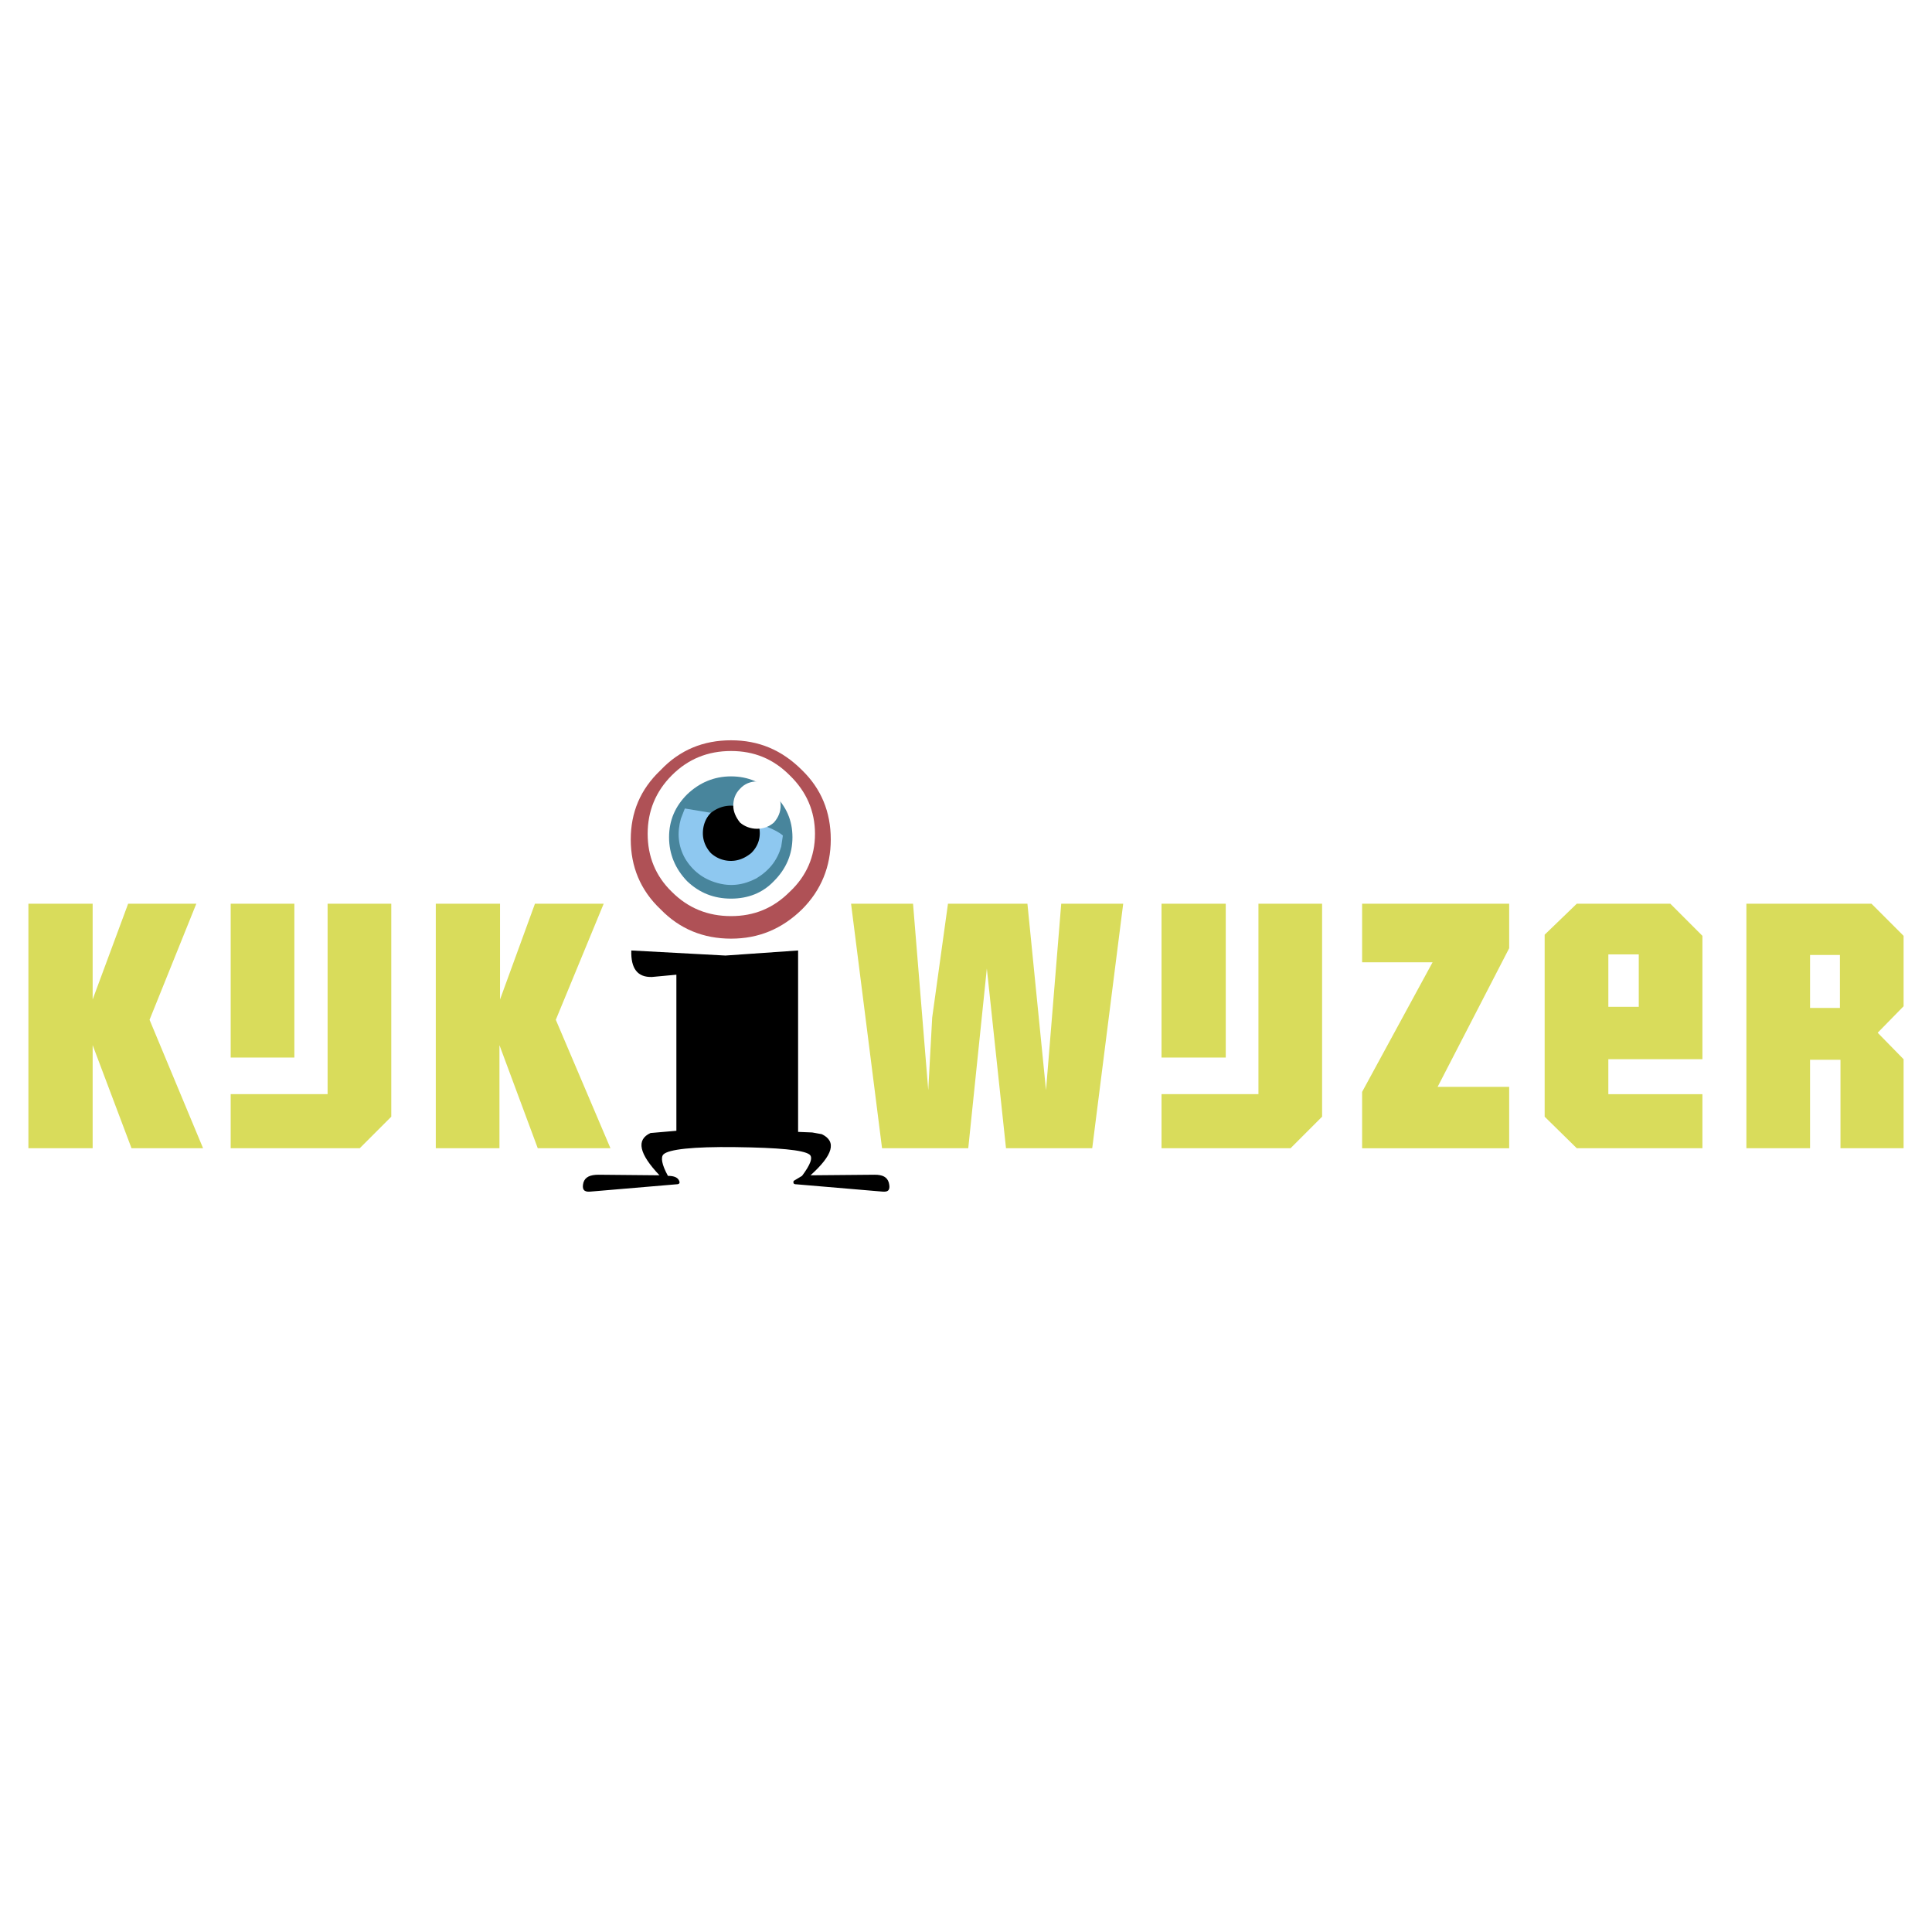
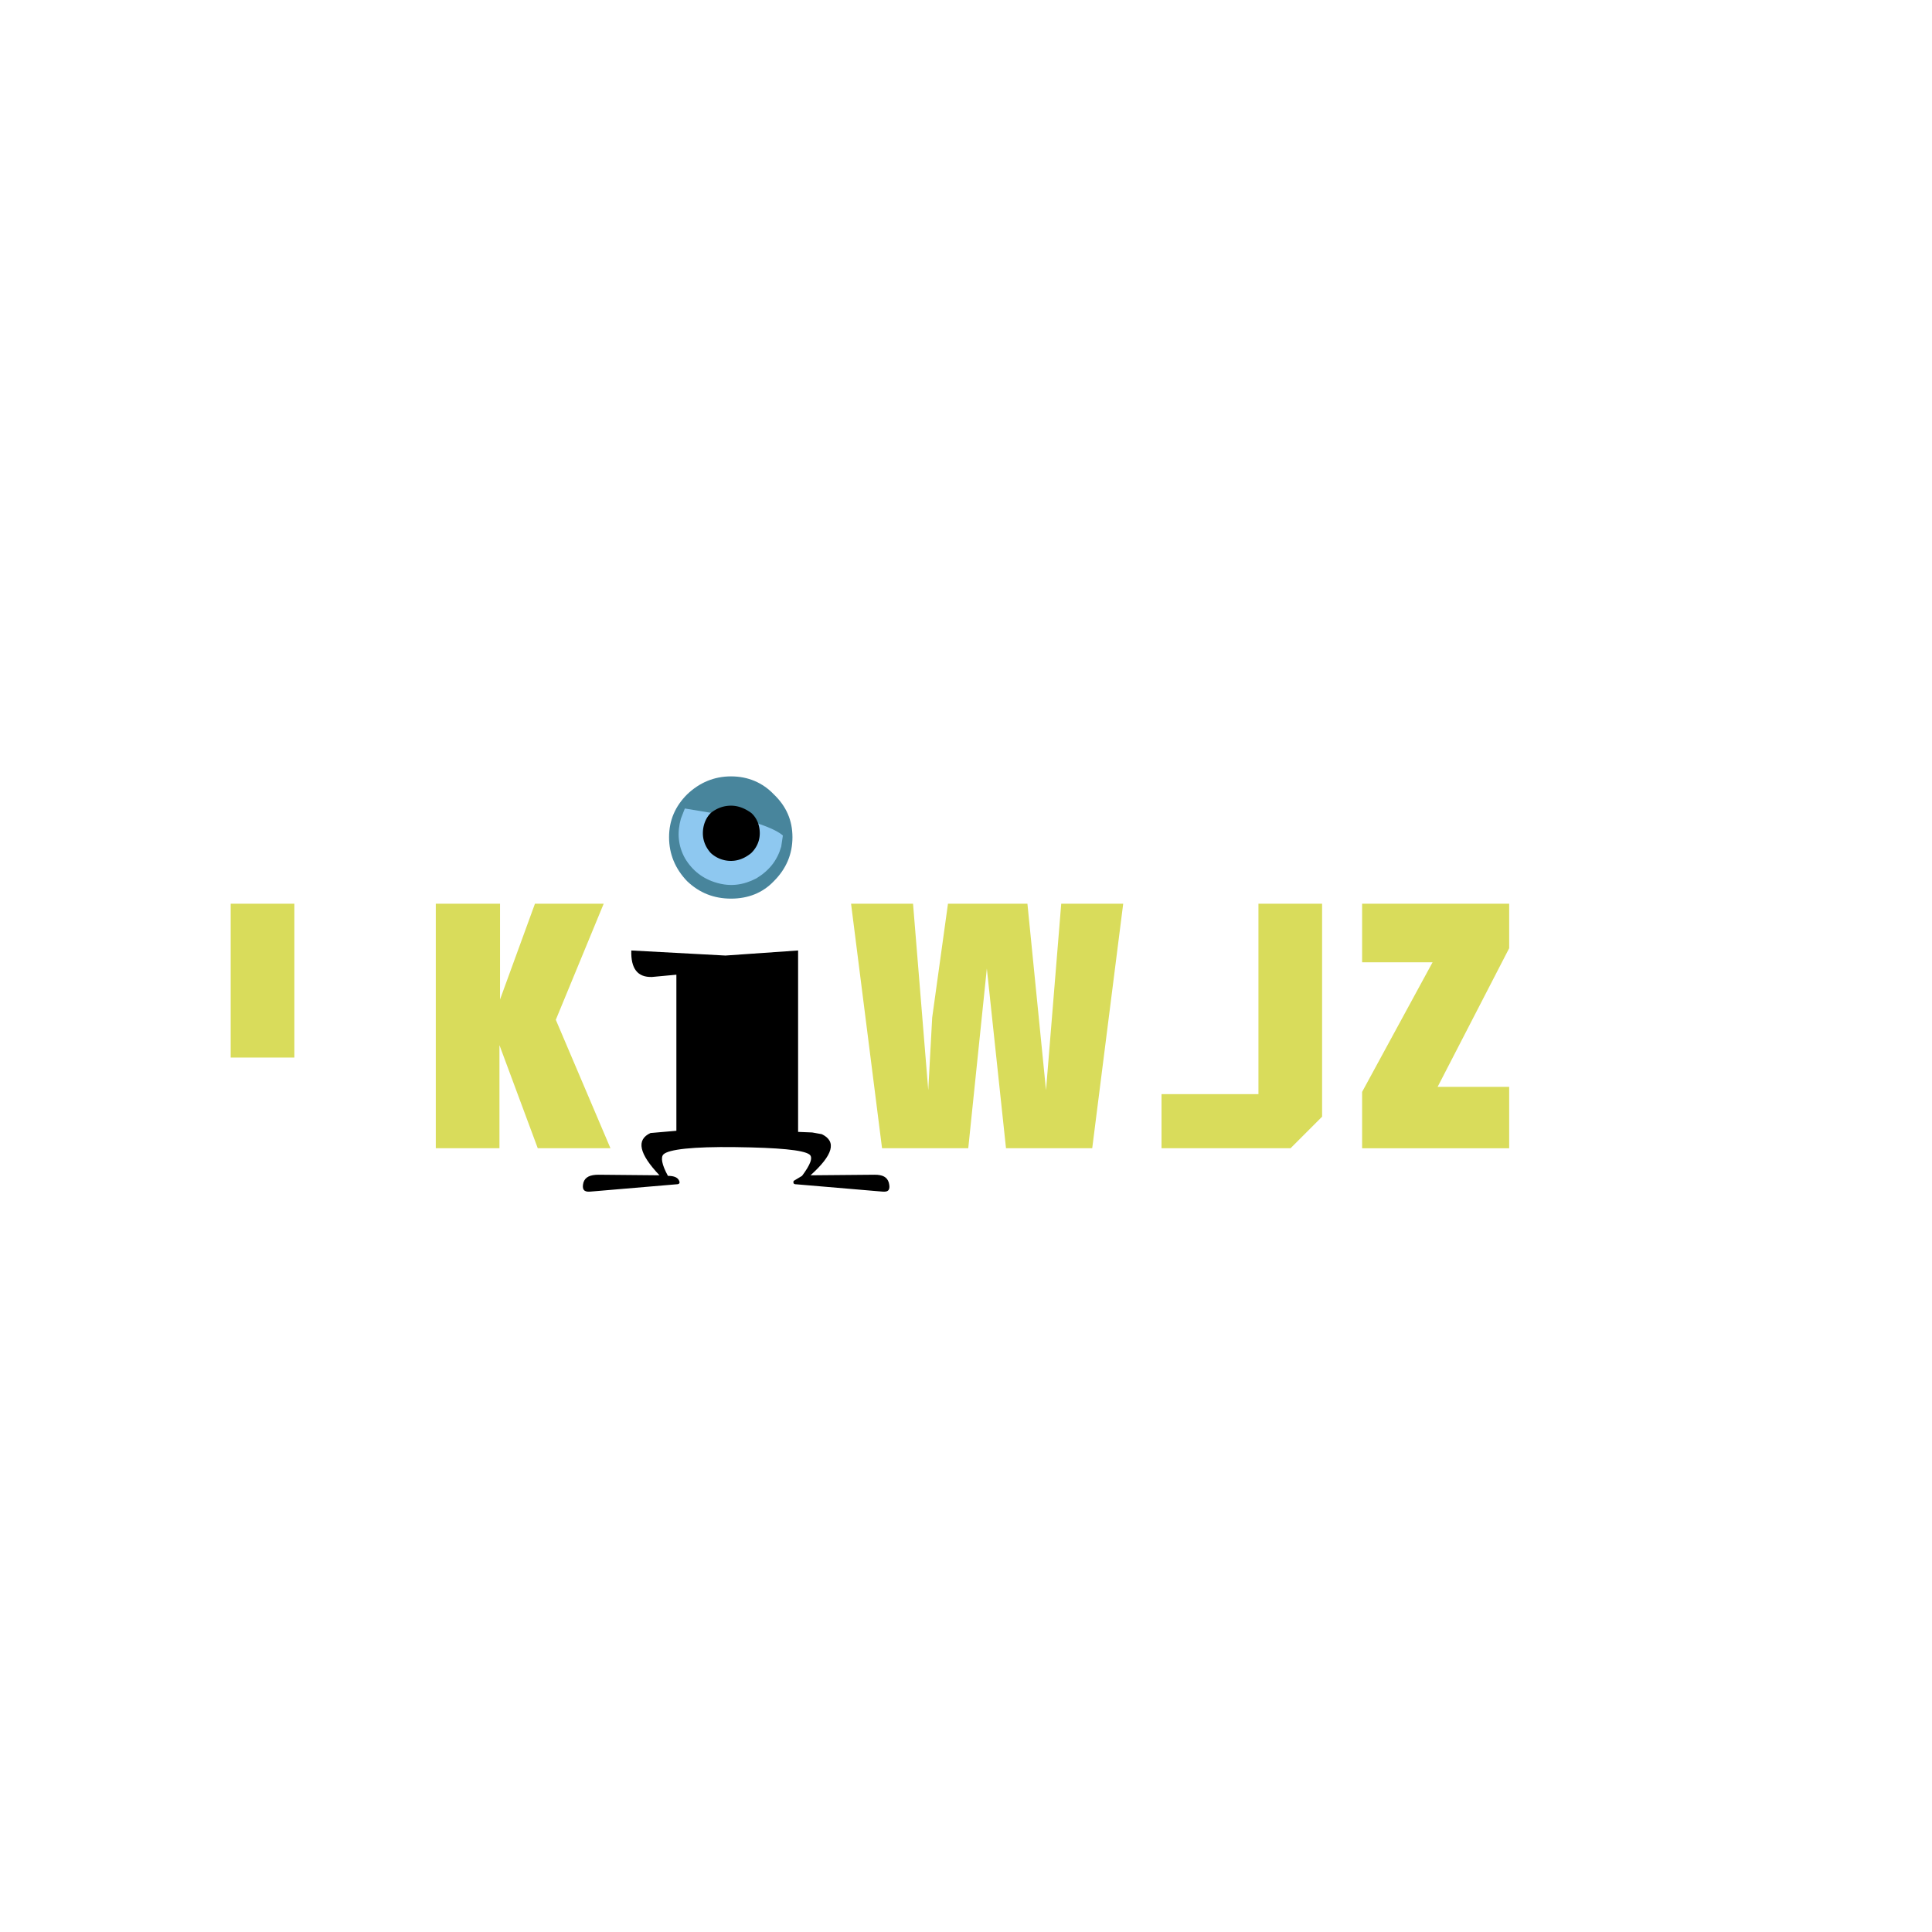
<svg xmlns="http://www.w3.org/2000/svg" width="2500" height="2500" viewBox="0 0 192.756 192.756">
  <g fill-rule="evenodd" clip-rule="evenodd">
    <path fill="#fff" d="M0 0h192.756v192.756H0V0z" />
    <path fill="#d9dc5b" d="M112.062 90.163h-6.183l-1.518 18.608-1.855-18.608H94.58l-1.575 11.357-.393 7.251-1.518-18.608H84.91l3.092 24.398h8.601l1.854-17.934 1.912 17.934h8.602l3.091-24.398zM150.57 90.163h-14.672v5.847h7.028l-7.028 12.929v5.622h14.672v-6.127h-7.138l7.138-13.83v-4.441zM131.906 90.163h-6.351v19.001h-9.67v5.397h12.873l3.148-3.149V90.163z" />
-     <path fill="#d9dc5b" d="M122.293 90.163h-6.408v15.347h6.408V90.163zM166.648 90.163h-9.332l-3.205 3.092v18.158l3.205 3.148h12.535v-5.396h-9.387v-3.486h9.387v-12.31l-3.203-3.206zm-6.183 5.059h3.035v5.229h-3.035v-5.229zM186.717 90.163h-12.479v24.398h6.352v-8.826h3.035v8.826h6.297v-8.883l-2.586-2.641 2.586-2.643v-7.027l-3.205-3.204zm-6.127 5.116h2.979v5.284h-2.979v-5.284zM12.785 90.163l-3.541 9.556v-9.556h-6.41v24.398h6.41v-10.288l3.878 10.288h7.139l-5.34-12.817 4.666-11.581h-6.802zM39.038 90.163h-6.353v19.001h-9.669v5.397H35.89l3.148-3.149V90.163z" />
    <path fill="#d9dc5b" d="M29.369 90.163h-6.353v15.347h6.353V90.163zM49.888 90.163h-6.409v24.398h6.352v-10.288l3.823 10.288h7.252l-5.453-12.817 4.778-11.581h-6.858l-3.485 9.556v-9.556z" />
-     <path d="M82.886 83.754c0-2.754-.956-5.06-2.867-6.915-2.023-2.023-4.329-2.98-7.083-2.98-2.755 0-5.116.957-7.027 2.98-2.023 1.912-2.979 4.216-2.979 6.915s.956 5.06 2.979 6.971c1.911 1.967 4.272 2.924 7.027 2.924 2.754 0 5.06-.957 7.083-2.924 1.912-1.911 2.867-4.272 2.867-6.971z" fill="#af5156" />
    <path d="M81.312 83.192c0-2.248-.843-4.216-2.53-5.846-1.63-1.631-3.542-2.418-5.846-2.418-2.305 0-4.272.787-5.902 2.418-1.631 1.63-2.417 3.598-2.417 5.846 0 2.249.787 4.217 2.417 5.791 1.63 1.63 3.597 2.417 5.902 2.417s4.216-.787 5.846-2.417c1.687-1.574 2.53-3.542 2.53-5.791z" fill="#fff" />
    <path d="M79.063 83.53c0-1.687-.618-3.092-1.855-4.272-1.124-1.181-2.586-1.799-4.272-1.799s-3.148.618-4.385 1.799c-1.181 1.181-1.799 2.586-1.799 4.272s.618 3.148 1.799 4.384c1.236 1.181 2.698 1.743 4.385 1.743s3.148-.562 4.272-1.743c1.237-1.236 1.855-2.698 1.855-4.384z" fill="#48859c" />
    <path d="M77.939 84.485l.169-1.124c-.619-.562-2.137-1.181-4.722-1.855l-5.059-.843-.394 1.012c-.394 1.405-.281 2.699.394 3.935.73 1.237 1.799 2.081 3.204 2.474 1.349.393 2.643.226 3.935-.45 1.293-.788 2.08-1.8 2.473-3.149z" fill="#8ec8f0" />
    <path d="M75.803 83.136c0-.787-.281-1.517-.844-2.024-.618-.449-1.293-.73-2.023-.73-.787 0-1.462.281-2.024.73-.505.507-.787 1.237-.787 2.024 0 .731.281 1.405.787 1.967a2.946 2.946 0 0 0 2.024.788c.73 0 1.405-.281 2.023-.788.563-.562.844-1.236.844-1.967z" />
-     <path d="M77.883 80.381c0-.675-.226-1.237-.675-1.687-.45-.505-1.012-.73-1.687-.73-.618 0-1.237.225-1.687.73-.45.45-.675 1.012-.675 1.687 0 .562.225 1.124.675 1.687.45.394 1.068.619 1.687.619.675 0 1.237-.226 1.687-.619.45-.506.675-1.068.675-1.687z" fill="#fff" />
    <path d="M72.374 95.335l-9.388-.506c-.056 1.798.618 2.698 2.08 2.642l2.417-.225v15.572l-2.585.225c-1.462.674-1.125 2.08.899 4.217l-6.072-.057c-.843 0-1.349.225-1.518.787-.169.674.056.955.675.898l8.601-.73c.337 0 .394-.168.225-.449s-.562-.393-1.068-.393c-.619-1.125-.731-1.857-.45-2.139.506-.504 2.924-.785 7.196-.729 4.272.055 6.746.281 7.364.729.394.281.113 1.014-.73 2.139l-.843.506c-.057.225 0 .336.281.336l8.601.73c.618.057.787-.225.618-.898-.168-.562-.618-.787-1.405-.787l-6.409.057c2.249-2.023 2.643-3.373 1.125-4.104l-.956-.17-1.405-.057v-18.1l-7.253.506z" />
  </g>
</svg>